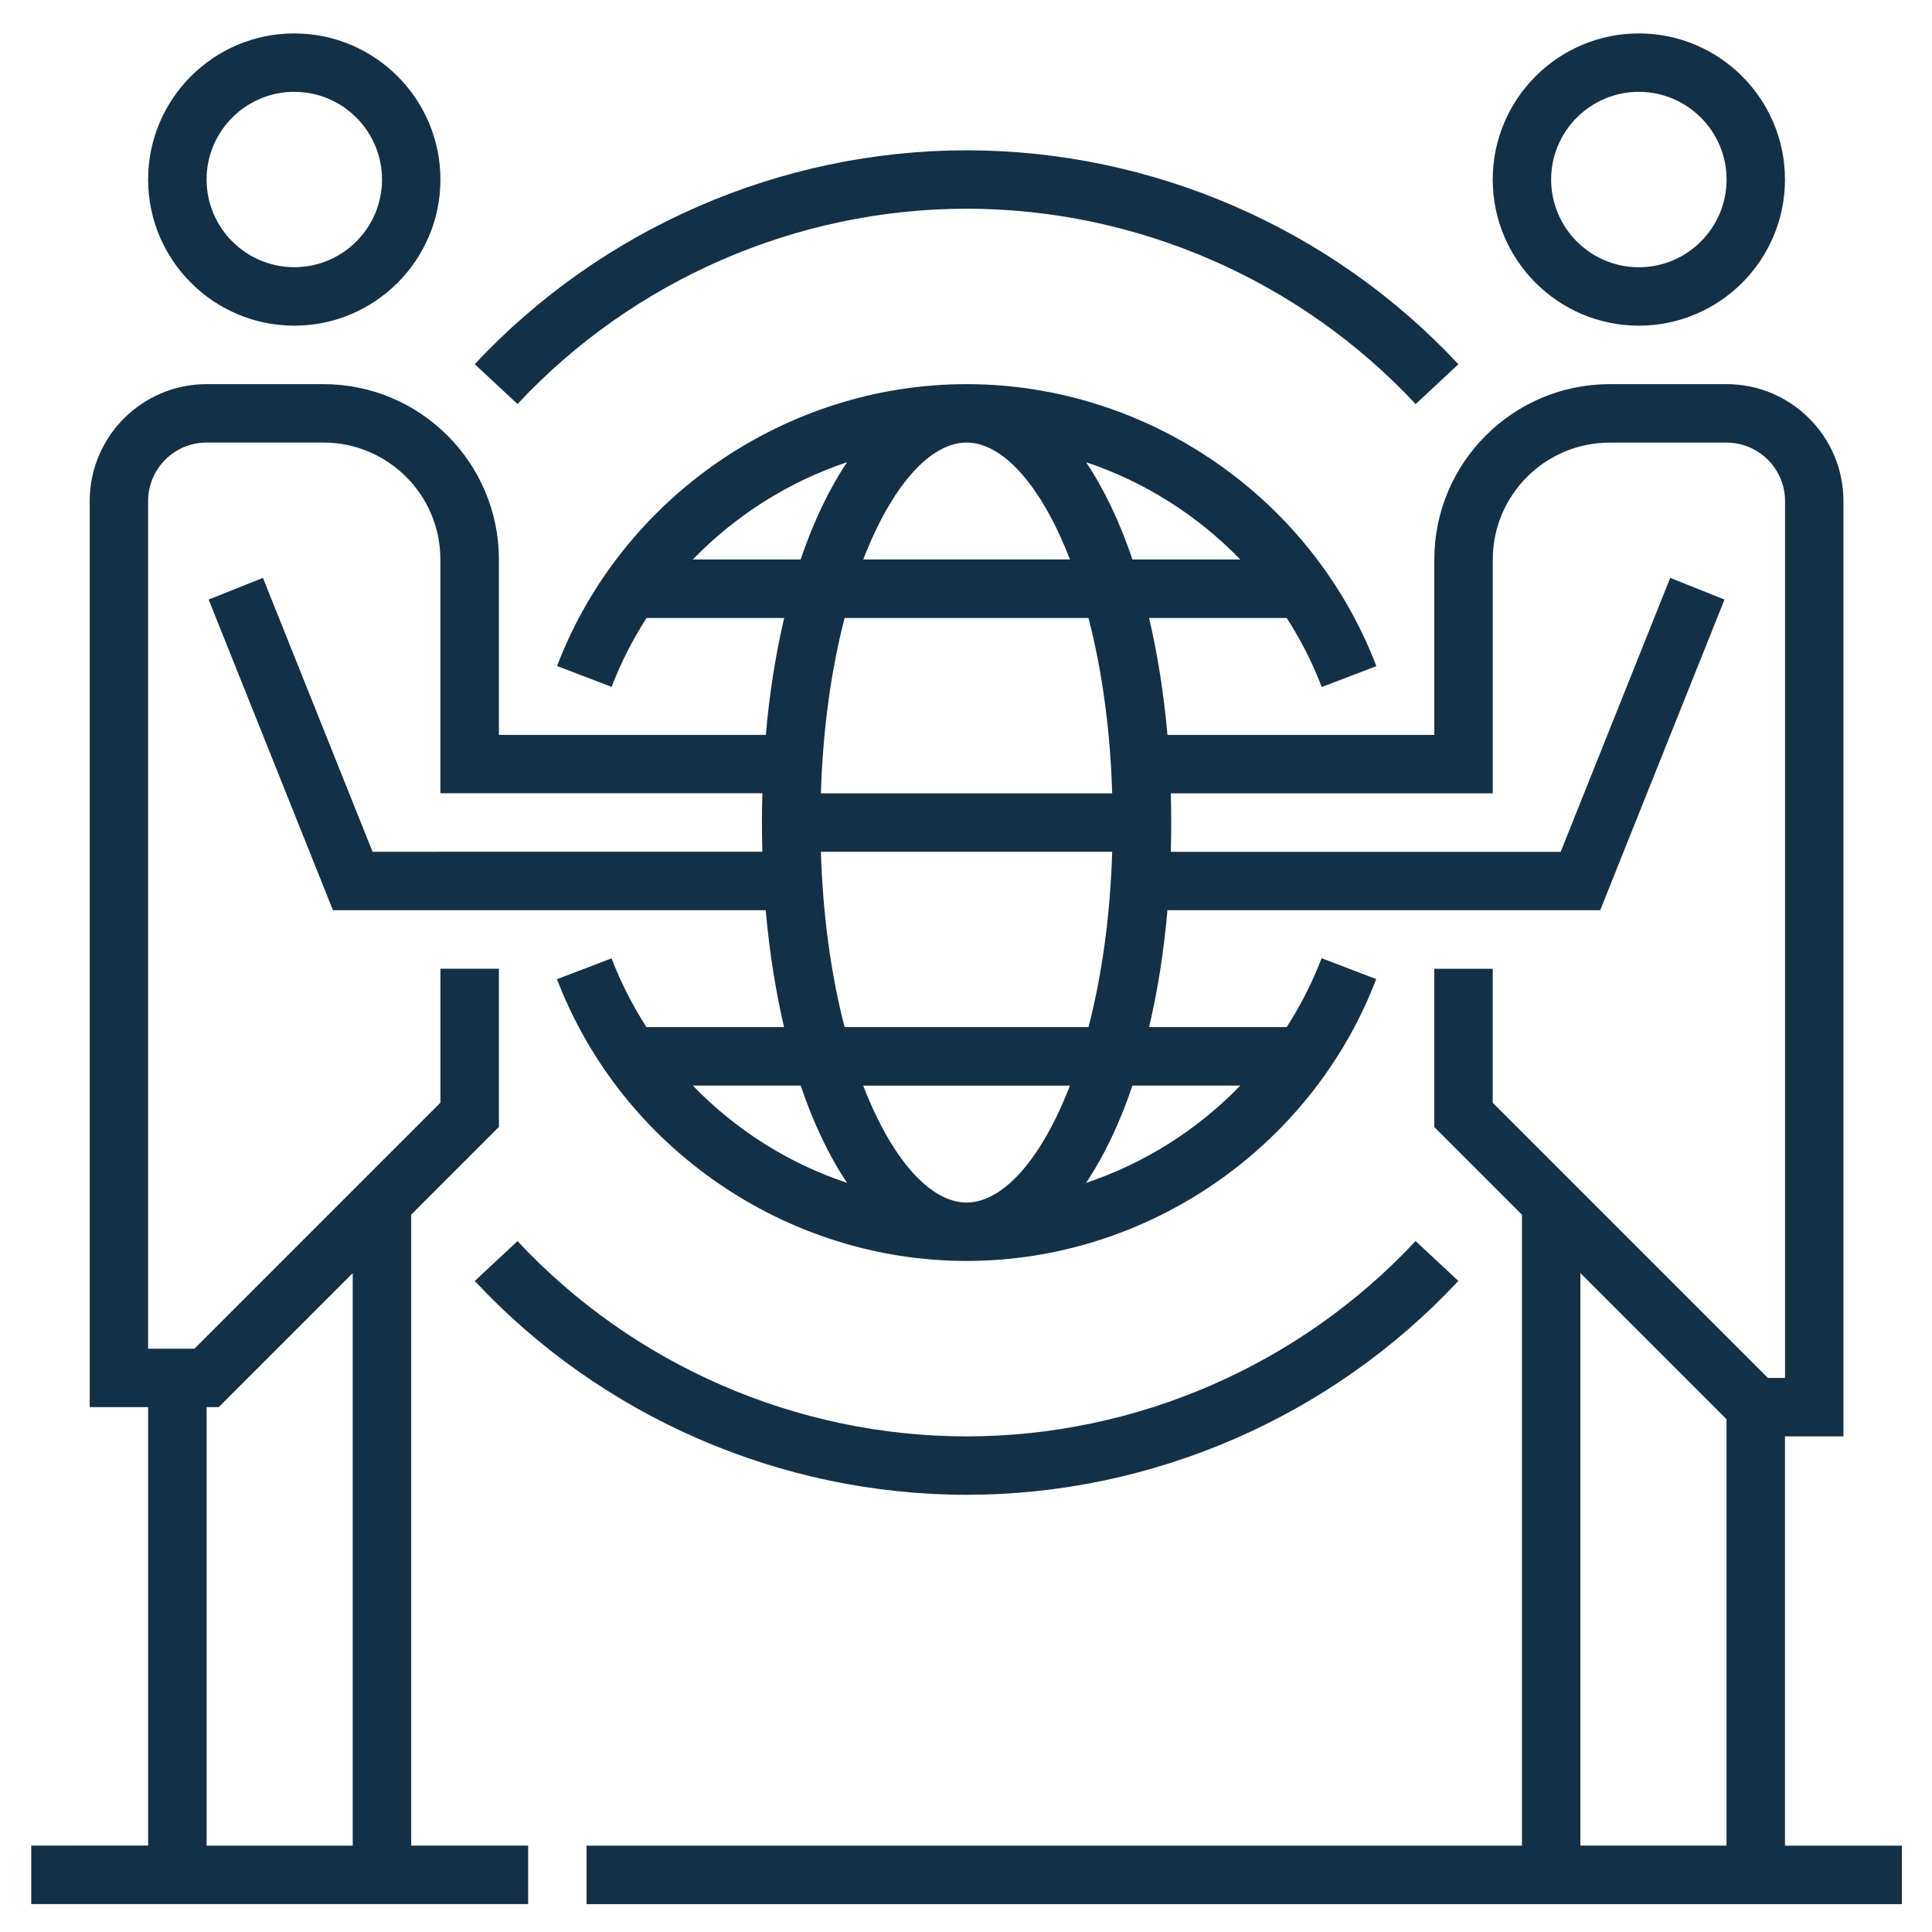
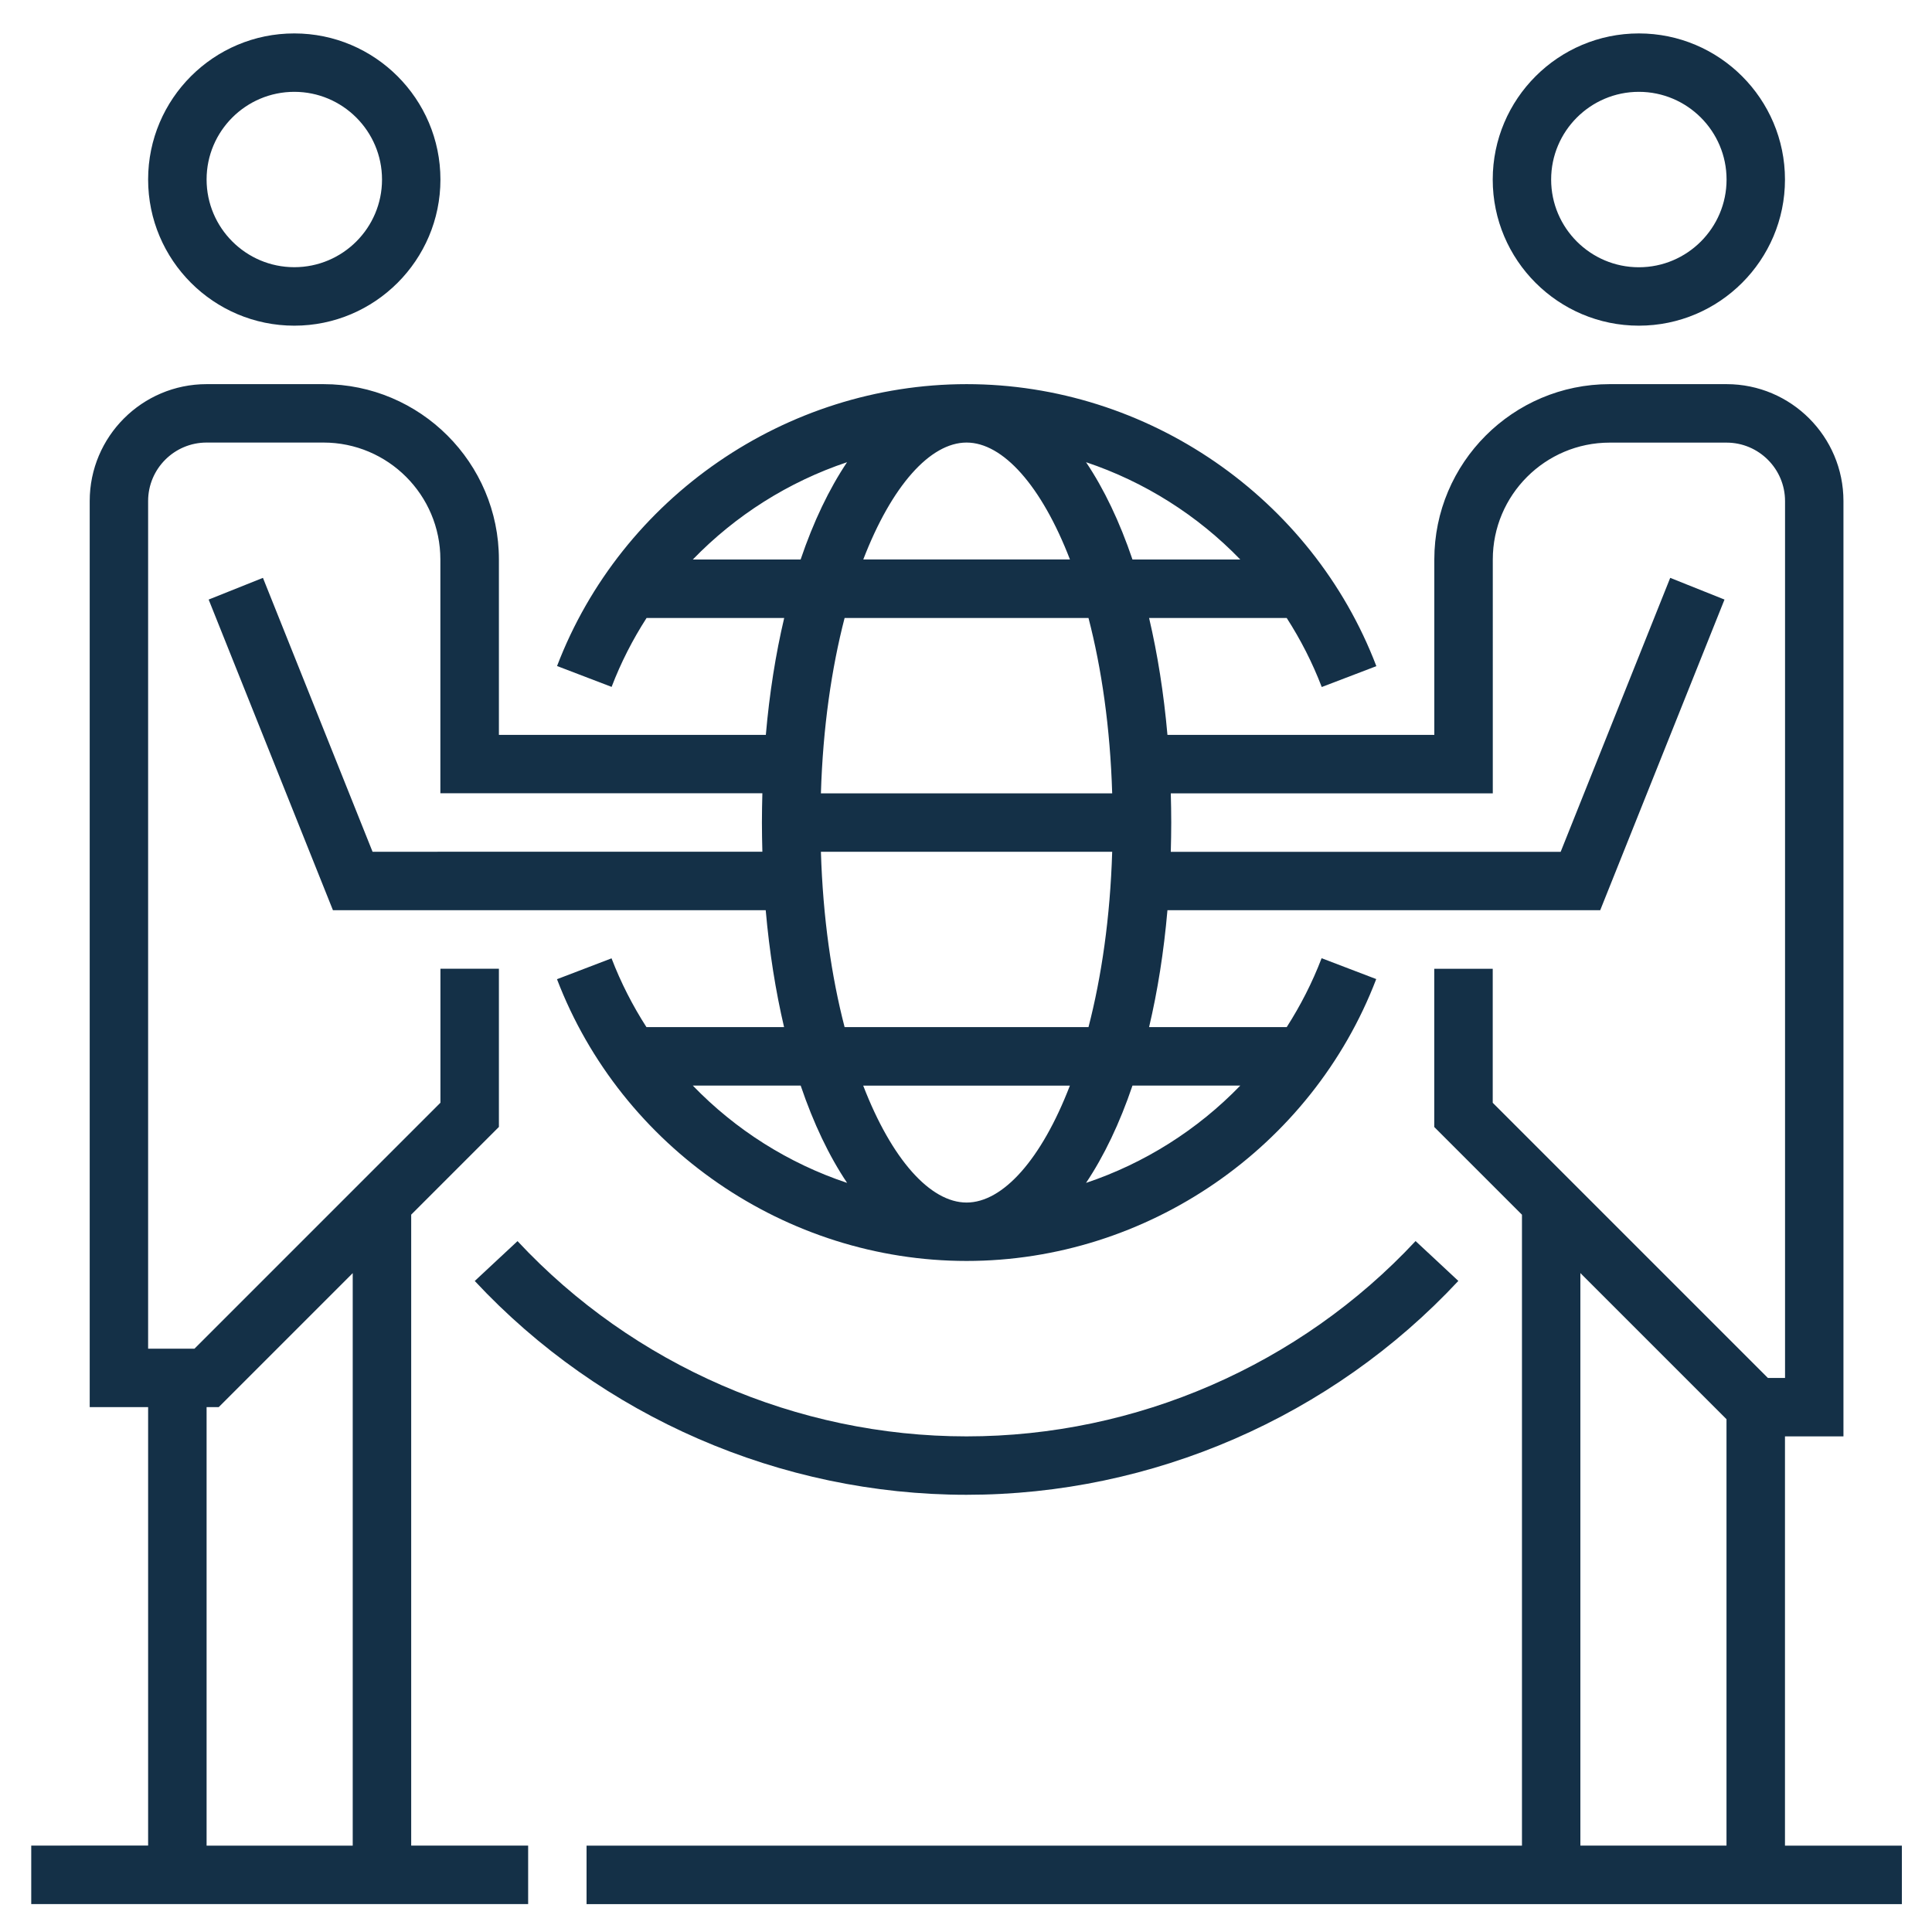
<svg xmlns="http://www.w3.org/2000/svg" version="1.1" x="0px" y="0px" viewBox="0 0 300 300" style="enable-background:new 0 0 300 300;" xml:space="preserve">
  <style type="text/css">
	.st0{display:none;}
	.st1{display:inline;}
	.st2{fill:#143047;}
	.st3{display:inline;fill:#143047;}
</style>
  <g id="_x31_" class="st0">
    <g class="st1">
      <path class="st2" d="M288.18,245.91l-39.75-39.76h32.55V47.22H5.18v158.94h184.03l6.92,6.92l-9.84,9.84l6.61,6.61l6.55-6.55    l55.84,55.84c4.39,4.4,10.23,6.82,16.45,6.82c6.21,0,12.06-2.42,16.45-6.82c4.4-4.39,6.82-10.24,6.82-16.45    C295,256.14,292.58,250.3,288.18,245.91z M271.63,56.57V196.8h-32.55l-6.74-6.74l2.61-2.61h8.37l0.47-4.15    c0.84-7.59,6.74-13.49,14.33-14.33l4.15-0.47V84.61h-4.67c-7.73,0-14.02-6.29-14.02-14.02v-4.67h-51.42v0.25    c-4.32-3.68-9.03-6.9-14.07-9.6H271.63z M70.62,126.69c0-38.67,31.45-70.12,70.12-70.12c38.67,0,70.12,31.45,70.12,70.12    c0,38.67-31.45,70.12-70.12,70.12C102.07,196.8,70.62,165.35,70.62,126.69z M80.22,178.11H51.45    c-1.86-9.14-9.08-16.37-18.23-18.23V93.49c9.14-1.86,16.37-9.08,18.23-18.23h28.77c-11.8,13.87-18.95,31.82-18.95,51.42    S68.42,164.24,80.22,178.11z M220.21,126.69c0-19.6-7.15-37.55-18.95-51.42h33.44c1.86,9.14,9.08,16.37,18.23,18.23v66.99    c-8.57,2.41-15.22,9.06-17.63,17.63h-1.82h-2.4h-17.27l-7.13-7.13C215.22,158.32,220.21,143.07,220.21,126.69z M14.53,196.8V56.57    h88.86c-5.04,2.7-9.75,5.92-14.07,9.6v-0.25H42.57v4.67c0,7.73-6.29,14.02-14.02,14.02h-4.67v84.14h4.67    c7.73,0,14.02,6.29,14.02,14.02v4.67h46.75v-0.25c4.32,3.68,9.03,6.9,14.07,9.6H14.53z M187.3,191.03    c5.03-3.65,9.6-7.87,13.65-12.56l14.89,14.89l-13.11,13.11L187.3,191.03z M281.57,272.2c-5.26,5.26-14.42,5.26-19.68,0    l-55.84-55.84l19.68-19.68l55.84,55.84c2.63,2.63,4.08,6.12,4.08,9.84C285.65,266.07,284.2,269.57,281.57,272.2z" />
      <path class="st2" d="M136.06,159.41v4.67h9.35v-4.67c10.31,0,18.7-8.39,18.7-18.7s-8.39-18.7-18.7-18.7h-9.35    c-5.15,0-9.35-4.2-9.35-9.35c0-5.15,4.2-9.35,9.35-9.35h9.35c5.15,0,9.35,4.2,9.35,9.35v4.67h9.35v-4.67    c0-10.31-8.39-18.7-18.7-18.7v-4.67h-9.35v4.67c-10.31,0-18.7,8.39-18.7,18.7s8.39,18.7,18.7,18.7h9.35c5.15,0,9.35,4.2,9.35,9.35    s-4.2,9.35-9.35,9.35h-9.35c-5.15,0-9.35-4.2-9.35-9.35v-4.67h-9.35v4.67C117.37,151.02,125.75,159.41,136.06,159.41z" />
      <path class="st2" d="M140.74,182.78c30.93,0,56.09-25.16,56.09-56.09c0-30.93-25.16-56.09-56.09-56.09    c-30.93,0-56.09,25.16-56.09,56.09C84.64,157.62,109.81,182.78,140.74,182.78z M140.74,79.94c25.77,0,46.75,20.97,46.75,46.75    c0,25.77-20.97,46.75-46.75,46.75c-25.77,0-46.75-20.97-46.75-46.75C93.99,100.91,114.96,79.94,140.74,79.94z" />
    </g>
  </g>
  <g id="_x32_" class="st0">
    <g class="st1">
      <g>
        <g>
          <path class="st2" d="M140.87,72.05c-2.54,0-4.61-2.07-4.61-4.61s2.07-4.61,4.61-4.61c2.54,0,4.61,2.07,4.61,4.61h9.22      c0-5.99-3.86-11.06-9.22-12.97V44.39h-9.22v10.08c-5.36,1.9-9.22,6.97-9.22,12.97c0,7.61,6.22,13.83,13.83,13.83      c2.54,0,4.61,2.07,4.61,4.61s-2.07,4.61-4.61,4.61c-2.54,0-4.61-2.07-4.61-4.61h-9.22c0,5.99,3.86,11.06,9.22,12.97v10.08h9.22      V98.84c5.36-1.9,9.22-6.97,9.22-12.97C154.7,78.27,148.47,72.05,140.87,72.05z" />
        </g>
      </g>
      <g>
        <g>
          <polygon class="st2" points="25.62,25.95 25.62,53.61 34.84,53.61 34.84,35.17 53.28,35.17 53.28,25.95     " />
        </g>
      </g>
      <g>
        <g>
          <polygon class="st2" points="34.84,118.15 34.84,99.71 25.62,99.71 25.62,127.37 53.28,127.37 53.28,118.15     " />
        </g>
      </g>
      <g>
        <g>
          <polygon class="st2" points="228.46,25.95 228.46,35.17 246.9,35.17 246.9,53.61 256.12,53.61 256.12,25.95     " />
        </g>
      </g>
      <g>
        <g>
          <path class="st2" d="M274.56,100.17V7.51H7.18v138.3H154.7v124.47c0,12.74,10.32,23.05,23.05,23.05h92.2      c12.74,0,23.05-10.32,23.05-23.05V122.76C293,111.64,285.05,102.3,274.56,100.17z M154.7,136.59H16.4V16.73h248.94v82.98h-79.35      c3.69-7.09,5.59-14.93,5.59-23.05c0-27.95-22.76-50.71-50.71-50.71S90.16,48.71,90.16,76.66s22.76,50.71,50.71,50.71      c4.73,0,9.34-0.69,13.83-2.02V136.59z M156.08,115.15c-4.9,1.96-9.97,3-15.21,3c-22.88,0-41.49-18.61-41.49-41.49      s18.61-41.49,41.49-41.49s41.49,18.61,41.49,41.49c0,8.36-2.54,16.37-7.26,23.34C166.22,101.03,158.96,107.03,156.08,115.15z       M283.78,270.28c0,7.61-6.22,13.83-13.83,13.83h-92.2c-7.61,0-13.83-6.22-13.83-13.83V122.76c0-7.61,6.22-13.83,13.83-13.83      h92.2c7.61,0,13.83,6.22,13.83,13.83V270.28z" />
        </g>
      </g>
      <g>
        <g>
          <path class="st2" d="M246.9,210.35v64.54h27.66v-64.54H246.9z M265.34,265.67h-9.22v-46.1h9.22V265.67z" />
        </g>
      </g>
      <g>
        <g>
          <path class="st2" d="M210.02,247.23v27.66h27.66v-27.66H210.02z M228.46,265.67h-9.22v-9.22h9.22V265.67z" />
        </g>
      </g>
      <g>
        <g>
          <path class="st2" d="M173.14,247.23v27.66h27.66v-27.66H173.14z M191.58,265.67h-9.22v-9.22h9.22V265.67z" />
        </g>
      </g>
      <g>
        <g>
          <path class="st2" d="M210.02,210.35v27.66h27.66v-27.66H210.02z M228.46,228.79h-9.22v-9.22h9.22V228.79z" />
        </g>
      </g>
      <g>
        <g>
          <path class="st2" d="M173.14,210.35v27.66h27.66v-27.66H173.14z M191.58,228.79h-9.22v-9.22h9.22V228.79z" />
        </g>
      </g>
      <g>
        <g>
          <path class="st2" d="M210.02,173.47v27.66h27.66v-27.66H210.02z M228.46,191.91h-9.22v-9.22h9.22V191.91z" />
        </g>
      </g>
      <g>
        <g>
          <path class="st2" d="M246.9,173.47v27.66h27.66v-27.66H246.9z M265.34,191.91h-9.22v-9.22h9.22V191.91z" />
        </g>
      </g>
      <g>
        <g>
          <path class="st2" d="M173.14,173.47v27.66h27.66v-27.66H173.14z M191.58,191.91h-9.22v-9.22h9.22V191.91z" />
        </g>
      </g>
      <g>
        <g>
          <path class="st2" d="M173.14,118.15v46.1h101.42v-46.1H173.14z M265.34,155.03h-82.98v-27.66h82.98V155.03z" />
        </g>
      </g>
      <g>
        <g>
          <path class="st2" d="M122.43,164.25c-7.61,0-13.83,6.22-13.83,13.83c0,0.17,0.06,0.35,0.06,0.52l-22.01,8.82      c-2.54-2.88-6.22-4.73-10.32-4.73c-3.34,0-6.34,1.21-8.76,3.23l-23.8-14.29c0.17-0.92,0.29-1.79,0.29-2.77      c0-7.61-6.22-13.83-13.83-13.83s-13.83,6.22-13.83,13.83s6.22,13.83,13.83,13.83c3.34,0,6.34-1.21,8.76-3.23l23.8,14.29      c-0.17,0.86-0.29,1.79-0.29,2.77c0,7.61,6.22,13.83,13.83,13.83s13.83-6.22,13.83-13.83c0-0.17-0.06-0.35-0.06-0.52l22.01-8.82      c2.54,2.88,6.22,4.73,10.32,4.73c7.61,0,13.83-6.22,13.83-13.83S130.03,164.25,122.43,164.25z M30.23,173.47      c-2.54,0-4.61-2.07-4.61-4.61c0-2.54,2.07-4.61,4.61-4.61s4.61,2.07,4.61,4.61C34.84,171.4,32.76,173.47,30.23,173.47z       M76.33,201.13c-2.54,0-4.61-2.07-4.61-4.61c0-2.54,2.07-4.61,4.61-4.61c2.54,0,4.61,2.07,4.61,4.61      C80.94,199.06,78.86,201.13,76.33,201.13z M122.43,182.69c-2.54,0-4.61-2.07-4.61-4.61c0-2.54,2.07-4.61,4.61-4.61      s4.61,2.07,4.61,4.61C127.04,180.62,124.96,182.69,122.43,182.69z" />
        </g>
      </g>
      <g>
        <g>
          <path class="st2" d="M136.26,284.11v-82.98H108.6v82.98H90.16v-64.54H62.5v64.54H44.06v-92.2H16.4v92.2H7.18v9.22h138.3v-9.22      H136.26z M34.84,284.11h-9.22v-82.98h9.22V284.11z M80.94,284.11h-9.22v-55.32h9.22V284.11z M127.04,284.11h-9.22v-73.76h9.22      V284.11z" />
        </g>
      </g>
      <g>
        <g>
          <rect x="163.92" y="72.05" class="st2" width="9.22" height="9.22" />
        </g>
      </g>
      <g>
        <g>
          <rect x="108.6" y="72.05" class="st2" width="9.22" height="9.22" />
        </g>
      </g>
    </g>
  </g>
  <g id="_x33_" class="st0">
    <g class="st1">
      <path class="st2" d="M290.79,173.11h-9.08V136.8c0-7.51-6.11-13.62-13.62-13.62h-9.08v-9.08h9.08c12.51,0,22.69,10.18,22.69,22.69    V173.11z" />
      <path class="st2" d="M268.1,291.12H145.55v-9.08H268.1c7.51,0,13.62-6.11,13.62-13.62v-95.31c0-7.51-6.11-13.62-13.62-13.62    H122.86c-12.51,0-22.69-10.18-22.69-22.69c0-12.51,10.18-22.69,22.69-22.69h9.08v9.08h-9.08c-7.51,0-13.62,6.11-13.62,13.62    c0,7.51,6.11,13.62,13.62,13.62H268.1c12.51,0,22.69,10.18,22.69,22.69v95.31C290.79,280.94,280.61,291.12,268.1,291.12z" />
      <rect x="100.16" y="136.8" class="st2" width="9.08" height="49.93" />
      <rect x="122.86" y="132.26" class="st2" width="145.24" height="9.08" />
      <path class="st2" d="M290.79,245.73h-72.62c-12.51,0-22.69-10.18-22.69-22.69c0-12.51,10.18-22.69,22.69-22.69h72.62V245.73z     M218.17,209.42c-7.51,0-13.62,6.11-13.62,13.62s6.11,13.62,13.62,13.62h63.54v-27.23H218.17z" />
      <circle class="st2" cx="218.17" cy="223.04" r="4.54" />
      <path class="st2" d="M263.56,141.34H127.39V9.72h136.16V141.34z M136.47,132.26h118.01V18.8H136.47V132.26z" />
      <path class="st2" d="M227.25,141.34H163.7v-4.54c0-17.52,14.25-31.77,31.77-31.77s31.77,14.25,31.77,31.77V141.34z M173.24,132.26    h44.47c-2.11-10.35-11.28-18.15-22.24-18.15C184.51,114.11,175.35,121.92,173.24,132.26z" />
      <path class="st2" d="M245.4,141.34h-99.85V41.49h4.54c5,0,9.08-4.07,9.08-9.08v-4.54h72.62v4.54c0,5,4.07,9.08,9.08,9.08h4.54    V141.34z M154.63,132.26h81.7V49.99c-6.37-1.64-11.4-6.67-13.04-13.04h-55.62c-1.64,6.37-6.67,11.4-13.04,13.04V132.26z" />
      <path class="st2" d="M146.76,291.12H26.33c-9.34,0-16.94-7.6-16.94-16.94v-75.04c0-9.34,7.6-16.94,16.94-16.94h120.43    c9.34,0,16.94,7.6,16.94,16.94v75.04C163.7,283.52,156.1,291.12,146.76,291.12z M26.33,191.27c-4.34,0-7.87,3.53-7.87,7.87v75.04    c0,4.34,3.53,7.87,7.87,7.87h120.43c4.34,0,7.87-3.53,7.87-7.87v-75.04c0-4.34-3.53-7.87-7.87-7.87H26.33z" />
      <rect x="13.93" y="263.89" class="st2" width="145.24" height="9.08" />
      <rect x="13.93" y="245.73" class="st2" width="145.24" height="9.08" />
      <rect x="27.54" y="200.35" class="st2" width="31.77" height="9.08" />
      <rect x="36.62" y="218.5" class="st2" width="22.69" height="9.08" />
      <path class="st2" d="M50.24,100.49c-22.53,0-40.85-18.32-40.85-40.85S27.71,18.8,50.24,18.8s40.85,18.32,40.85,40.85    S72.76,100.49,50.24,100.49z M50.24,27.87c-17.52,0-31.77,14.25-31.77,31.77s14.25,31.77,31.77,31.77s31.77-14.25,31.77-31.77    S67.75,27.87,50.24,27.87z" />
      <path class="st2" d="M54.77,82.34H45.7c-7.51,0-13.62-6.11-13.62-13.62h9.08c0,2.5,2.03,4.54,4.54,4.54h9.08    c2.5,0,4.54-2.03,4.54-4.54s-2.03-4.54-4.54-4.54H45.7c-7.51,0-13.62-6.11-13.62-13.62s6.11-13.62,13.62-13.62h9.08    c7.51,0,13.62,6.11,13.62,13.62h-9.08c0-2.5-2.03-4.54-4.54-4.54H45.7c-2.5,0-4.54,2.03-4.54,4.54c0,2.5,2.03,4.54,4.54,4.54h9.08    c7.51,0,13.62,6.11,13.62,13.62C68.39,76.23,62.28,82.34,54.77,82.34z" />
-       <rect x="45.7" y="32.41" class="st2" width="9.08" height="9.08" />
      <rect x="45.7" y="77.8" class="st2" width="9.08" height="9.08" />
      <path class="st2" d="M50.24,136.8c-22.53,0-40.85-18.32-40.85-40.85c0-7.15,1.91-14.21,5.51-20.43l3.93-6.78l3.93,6.78    c5.68,9.8,16.21,15.89,27.49,15.89s21.81-6.09,27.49-15.89l3.93-6.78l3.93,6.78c3.6,6.22,5.51,13.28,5.51,20.43    C91.08,118.48,72.76,136.8,50.24,136.8z M19.81,86.85c-0.89,2.95-1.35,6.02-1.35,9.11c0,17.52,14.25,31.77,31.77,31.77    s31.77-14.25,31.77-31.77c0-3.09-0.46-6.16-1.35-9.11c-7.67,8.57-18.74,13.65-30.42,13.65S27.48,95.41,19.81,86.85z" />
      <path class="st2" d="M54.77,118.65H45.7c-7.51,0-13.62-6.11-13.62-13.62h9.08c0,2.5,2.03,4.54,4.54,4.54h9.08    c2.5,0,4.54-2.03,4.54-4.54s-2.03-4.54-4.54-4.54h-4.54v-9.08h4.54c7.51,0,13.62,6.11,13.62,13.62    C68.39,112.54,62.28,118.65,54.77,118.65z" />
      <rect x="45.7" y="114.11" class="st2" width="9.08" height="9.08" />
      <path class="st2" d="M50.24,173.11c-22.53,0-40.85-18.32-40.85-40.85c0-7.15,1.91-14.21,5.51-20.43l3.93-6.78l3.93,6.78    c5.68,9.8,16.21,15.89,27.49,15.89s21.81-6.09,27.49-15.89l3.93-6.78l3.93,6.78c3.6,6.22,5.51,13.28,5.51,20.43    C91.08,154.79,72.76,173.11,50.24,173.11z M19.81,123.16c-0.89,2.95-1.35,6.02-1.35,9.11c0,17.52,14.25,31.77,31.77,31.77    s31.77-14.25,31.77-31.77c0-3.09-0.46-6.16-1.35-9.11c-7.67,8.57-18.74,13.65-30.42,13.65S27.48,131.72,19.81,123.16z" />
      <path class="st2" d="M54.77,154.96H45.7c-7.51,0-13.62-6.11-13.62-13.62h9.08c0,2.5,2.03,4.54,4.54,4.54h9.08    c2.5,0,4.54-2.03,4.54-4.54s-2.03-4.54-4.54-4.54h-4.54v-9.08h4.54c7.51,0,13.62,6.11,13.62,13.62    C68.39,148.85,62.28,154.96,54.77,154.96z" />
      <rect x="45.7" y="150.42" class="st2" width="9.08" height="9.08" />
    </g>
  </g>
  <g id="_x34_" class="st0">
    <g class="st1">
      <g>
        <rect x="36.62" y="145.88" class="st2" width="31.77" height="9.08" />
      </g>
      <g>
        <path class="st2" d="M23,168.57c-10.01,0-18.15-8.14-18.15-18.15c0-10.01,8.14-18.15,18.15-18.15c10.01,0,18.15,8.14,18.15,18.15     C41.16,160.43,33.02,168.57,23,168.57z M23,141.34c-5,0-9.08,4.07-9.08,9.08c0,5,4.07,9.08,9.08,9.08c5,0,9.08-4.07,9.08-9.08     C32.08,145.42,28.01,141.34,23,141.34z" />
      </g>
      <g>
        <rect x="59.31" y="84.13" transform="matrix(0.555 -0.832 0.832 0.555 -55.182 97.878)" class="st2" width="9.08" height="32.73" />
      </g>
      <g>
        <path class="st2" d="M41.16,105.03C31.15,105.03,23,96.89,23,86.88s8.14-18.15,18.15-18.15c10.01,0,18.15,8.14,18.15,18.15     S51.17,105.03,41.16,105.03z M41.16,77.8c-5,0-9.08,4.07-9.08,9.08c0,5,4.07,9.08,9.08,9.08c5,0,9.08-4.07,9.08-9.08     C50.24,81.87,46.16,77.8,41.16,77.8z" />
      </g>
      <g>
        <path class="st2" d="M86.55,59.65c-10.01,0-18.15-8.14-18.15-18.15s8.14-18.15,18.15-18.15c10.01,0,18.15,8.14,18.15,18.15     S96.56,59.65,86.55,59.65z M86.55,32.41c-5,0-9.08,4.07-9.08,9.08s4.07,9.08,9.08,9.08c5,0,9.08-4.07,9.08-9.08     S91.55,32.41,86.55,32.41z" />
      </g>
      <g>
        <rect x="95.62" y="47.82" transform="matrix(0.832 -0.555 0.555 0.832 -18.781 66.34)" class="st2" width="9.08" height="32.73" />
      </g>
      <g>
        <rect x="231.79" y="145.88" class="st2" width="31.77" height="9.08" />
      </g>
      <g>
        <path class="st2" d="M277.17,168.57c-10.01,0-18.15-8.14-18.15-18.15c0-10.01,8.14-18.15,18.15-18.15     c10.01,0,18.15,8.14,18.15,18.15C295.33,160.43,287.19,168.57,277.17,168.57z M277.17,141.34c-5,0-9.08,4.07-9.08,9.08     c0,5,4.07,9.08,9.08,9.08c5,0,9.08-4.07,9.08-9.08C286.25,145.42,282.18,141.34,277.17,141.34z" />
      </g>
      <g>
        <rect x="219.96" y="95.96" transform="matrix(0.832 -0.555 0.555 0.832 -16.052 147.974)" class="st2" width="32.73" height="9.08" />
      </g>
      <g>
        <path class="st2" d="M259.02,105.03c-10.01,0-18.15-8.14-18.15-18.15s8.14-18.15,18.15-18.15c10.01,0,18.15,8.14,18.15,18.15     S269.03,105.03,259.02,105.03z M259.02,77.8c-5,0-9.08,4.07-9.08,9.08c0,5,4.07,9.08,9.08,9.08c5,0,9.08-4.07,9.08-9.08     C268.1,81.87,264.02,77.8,259.02,77.8z" />
      </g>
      <g>
-         <path class="st2" d="M213.63,59.65c-10.01,0-18.15-8.14-18.15-18.15s8.14-18.15,18.15-18.15c10.01,0,18.15,8.14,18.15,18.15     S223.64,59.65,213.63,59.65z M213.63,32.41c-5,0-9.08,4.07-9.08,9.08s4.07,9.08,9.08,9.08c5,0,9.08-4.07,9.08-9.08     S218.63,32.41,213.63,32.41z" />
+         <path class="st2" d="M213.63,59.65s8.14-18.15,18.15-18.15c10.01,0,18.15,8.14,18.15,18.15     S223.64,59.65,213.63,59.65z M213.63,32.41c-5,0-9.08,4.07-9.08,9.08s4.07,9.08,9.08,9.08c5,0,9.08-4.07,9.08-9.08     S218.63,32.41,213.63,32.41z" />
      </g>
      <g>
        <rect x="145.55" y="36.95" class="st2" width="9.08" height="31.77" />
      </g>
      <g>
        <rect x="183.65" y="59.65" transform="matrix(0.555 -0.832 0.832 0.555 35.658 194.998)" class="st2" width="32.73" height="9.08" />
      </g>
      <g>
        <path class="st2" d="M150.09,41.49c-10.01,0-18.15-8.14-18.15-18.15s8.14-18.15,18.15-18.15c10.01,0,18.15,8.14,18.15,18.15     S160.1,41.49,150.09,41.49z M150.09,14.26c-5,0-9.08,4.07-9.08,9.08s4.07,9.08,9.08,9.08c5,0,9.08-4.07,9.08-9.08     S155.09,14.26,150.09,14.26z" />
      </g>
      <g>
        <rect x="231.79" y="183.98" transform="matrix(0.555 -0.832 0.832 0.555 -61.463 285.847)" class="st2" width="9.08" height="32.73" />
      </g>
      <g>
        <path class="st2" d="M259.02,232.12c-10.01,0-18.15-8.14-18.15-18.15s8.14-18.15,18.15-18.15c10.01,0,18.15,8.14,18.15,18.15     S269.03,232.12,259.02,232.12z M259.02,204.88c-5,0-9.08,4.07-9.08,9.08s4.07,9.08,9.08,9.08c5,0,9.08-4.07,9.08-9.08     S264.02,204.88,259.02,204.88z" />
      </g>
      <g>
        <path class="st2" d="M213.63,277.5c-10.01,0-18.15-8.14-18.15-18.15c0-10.01,8.14-18.15,18.15-18.15     c10.01,0,18.15,8.14,18.15,18.15C231.79,269.36,223.64,277.5,213.63,277.5z M213.63,250.27c-5,0-9.08,4.07-9.08,9.08     c0,5,4.07,9.08,9.08,9.08c5,0,9.08-4.07,9.08-9.08C222.71,254.35,218.63,250.27,213.63,250.27z" />
      </g>
      <g>
        <rect x="195.48" y="220.29" transform="matrix(0.832 -0.555 0.555 0.832 -97.681 150.694)" class="st2" width="9.08" height="32.73" />
      </g>
      <g>
        <rect x="47.49" y="195.81" transform="matrix(0.832 -0.555 0.555 0.832 -100.412 69.071)" class="st2" width="32.73" height="9.08" />
      </g>
      <g>
        <path class="st2" d="M41.16,232.12c-10.01,0-18.15-8.14-18.15-18.15s8.14-18.15,18.15-18.15c10.01,0,18.15,8.14,18.15,18.15     S51.17,232.12,41.16,232.12z M41.16,204.88c-5,0-9.08,4.07-9.08,9.08s4.07,9.08,9.08,9.08c5,0,9.08-4.07,9.08-9.08     S46.16,204.88,41.16,204.88z" />
      </g>
      <g>
        <path class="st2" d="M86.55,277.5c-10.01,0-18.15-8.14-18.15-18.15c0-10.01,8.14-18.15,18.15-18.15     c10.01,0,18.15,8.14,18.15,18.15C104.7,269.36,96.56,277.5,86.55,277.5z M86.55,250.27c-5,0-9.08,4.07-9.08,9.08     c0,5,4.07,9.08,9.08,9.08c5,0,9.08-4.07,9.08-9.08C95.62,254.35,91.55,250.27,86.55,250.27z" />
      </g>
      <g>
        <rect x="145.55" y="232.12" class="st2" width="9.08" height="31.77" />
      </g>
      <g>
        <rect x="83.8" y="232.12" transform="matrix(0.555 -0.832 0.832 0.555 -152.306 188.715)" class="st2" width="32.73" height="9.08" />
      </g>
      <g>
        <path class="st2" d="M150.09,295.66c-10.01,0-18.15-8.14-18.15-18.15c0-10.01,8.14-18.15,18.15-18.15     c10.01,0,18.15,8.14,18.15,18.15C168.24,287.52,160.1,295.66,150.09,295.66z M150.09,268.43c-5,0-9.08,4.07-9.08,9.08     c0,5,4.07,9.08,9.08,9.08c5,0,9.08-4.07,9.08-9.08C159.17,272.5,155.09,268.43,150.09,268.43z" />
      </g>
      <g>
        <g>
          <g>
            <path class="st2" d="M150.09,191.27c-12.51,0-22.69-10.18-22.69-22.69h9.08c0,7.51,6.11,13.62,13.62,13.62       c7.51,0,13.62-6.11,13.62-13.62c0-6.1-4.86-8.78-13.44-13l-4.35-2.15c-8.68-4.26-18.51-9.1-18.51-21.15       c0-12.51,10.18-22.69,22.69-22.69c12.51,0,22.69,10.18,22.69,22.69h-9.08c0-7.51-6.11-13.62-13.62-13.62       c-7.51,0-13.62,6.11-13.62,13.62c0,6.1,4.86,8.78,13.44,13l4.35,2.15c8.68,4.26,18.51,9.1,18.51,21.15       C172.78,181.09,162.6,191.27,150.09,191.27z" />
          </g>
          <g>
            <rect x="145.55" y="100.49" class="st2" width="9.08" height="13.62" />
          </g>
          <g>
            <rect x="145.55" y="186.73" class="st2" width="9.08" height="13.62" />
          </g>
        </g>
        <g>
          <rect x="109.24" y="145.88" class="st2" width="9.08" height="9.08" />
        </g>
        <g>
-           <rect x="181.86" y="145.88" class="st2" width="9.08" height="9.08" />
-         </g>
+           </g>
        <g>
          <path class="st2" d="M150.09,223.04c-40.04,0-72.62-32.58-72.62-72.62s32.58-72.62,72.62-72.62c40.04,0,72.62,32.58,72.62,72.62      S190.13,223.04,150.09,223.04z M150.09,86.88c-35.04,0-63.54,28.5-63.54,63.54s28.5,63.54,63.54,63.54      c35.04,0,63.54-28.5,63.54-63.54S185.13,86.88,150.09,86.88z" />
        </g>
      </g>
    </g>
  </g>
  <g id="_x35_" class="st0">
    <g class="st1">
      <path class="st2" d="M263.95,218.87v14.16h-31.62l-12.97-8.65l-39.79-14.11c-3.8-1.34-7.87-1.06-11.44,0.76    c-3.58,1.82-6.19,4.94-7.35,8.78c-2.01,6.66,0.98,13.85,7.11,17.1l10.22,5.43l-14.86,0.05l-6.11-15.27    c-2-5.02-6.78-8.26-12.19-8.26c-4.21,0-8.2,2.04-10.66,5.47c-2.46,3.43-3.13,7.86-1.78,11.85l1.43,4.24l-10.36-5.66    c-3.3-1.8-7.23-2.15-10.8-0.96c-3.56,1.19-6.5,3.84-8.05,7.27c-3.03,6.7-0.24,14.49,6.35,17.74l23.3,11.5l48.37,9.84l62.77,0.09    l18.42-3.68v13.13H297v-70.82H263.95z M141.97,229.84c1.59-2.21,5.4-1.74,6.41,0.78l4.72,11.8l-8.51,0.03l-3.12-9.28    C141.08,232.03,141.27,230.82,141.97,229.84z M263.95,266.93l-19.35,3.87h-60.44l-46.14-9.23l-22.75-11.22    c-2-0.99-2.85-3.35-1.93-5.38c0.47-1.06,1.34-1.84,2.44-2.2c1.09-0.38,2.26-0.26,3.27,0.29l16.21,8.86h44.81l18.63-9.31    l-26.39-14.03c-2.16-1.14-3.22-3.68-2.51-6.03c0.41-1.36,1.33-2.45,2.6-3.1c1.26-0.64,2.71-0.73,4.03-0.27l38.17,13.39l14.86,9.9    h34.48V266.93z M287.56,280.24h-14.16v-51.93h14.16V280.24z" />
      <path class="st2" d="M4.3,166.95v28.33h226.61v-28.33h-14.16V86.7h15.28l-16.19-75.54H19.36L3.18,86.7h15.28v80.26H4.3z     M208.2,20.6l12.14,56.65h-3.6h-4.72h-44.89L123.56,20.6H208.2z M68.03,100.86c-16.92,0-30.69,13.77-30.69,30.69v35.41H27.9V86.7    h42.49h2.32h28.27l16.62-20.77l16.62,20.77h28.27h2.32h42.49v80.26H98.72v-35.41C98.72,114.62,84.95,100.86,68.03,100.86z     M89.27,131.54v35.41H46.79v-35.41c0-11.71,9.53-21.24,21.24-21.24C79.75,110.3,89.27,119.83,89.27,131.54z M155.22,77.25h-16.47    L117.6,50.81L96.45,77.25H79.98l37.62-48.91L155.22,77.25z M14.86,77.25L27,20.6h84.65L68.07,77.25H23.18h-4.72H14.86z     M37.34,176.39h61.37h118.03h4.72v9.44H13.74v-9.44h4.72H37.34z" />
      <path class="st2" d="M197.86,96.14h-75.54v47.21h75.54V96.14z M155.37,133.91h-23.61v-9.44h23.61V133.91z M155.37,115.02h-23.61    v-9.44h23.61V115.02z M188.42,133.91h-23.61v-9.44h23.61V133.91z M188.42,115.02h-23.61v-9.44h23.61V115.02z" />
    </g>
  </g>
  <g id="_x36_" class="st0">
    <g class="st1">
      <path class="st2" d="M275.11,2.25H126.94c-7.66,0-13.89,6.23-13.89,13.89v41.67h9.26V16.14c0-2.55,2.08-4.63,4.63-4.63h148.17    c2.55,0,4.63,2.08,4.63,4.63v92.61c0,2.55-2.08,4.63-4.63,4.63h-71.37l-29.14,29.14l6.55,6.55l26.43-26.43h67.54    c7.66,0,13.89-6.23,13.89-13.89V16.14C289,8.48,282.77,2.25,275.11,2.25z" />
-       <rect x="177.87" y="57.81" class="st2" width="9.26" height="9.26" />
      <rect x="196.39" y="57.81" class="st2" width="9.26" height="9.26" />
      <rect x="214.91" y="57.81" class="st2" width="9.26" height="9.26" />
-       <path class="st2" d="M181.8,212.98c-7.77-2.95-15.79-6.02-23.85-10.51l-10.29-15.44l-2.19,0.37v-11.67    c4.41-4.1,14.62-16.21,18.48-43.17l0.05-19.18c0-30.73-15.58-46.3-46.3-46.3c-30.73,0-46.3,15.58-46.3,46.3v18.52l0.05,0.66    c3.85,26.96,14.06,39.08,18.48,43.17v11.67l-2.19-0.37l-10.29,15.44c-8.06,4.49-16.08,7.56-23.85,10.51    c-21.8,8.28-42.38,16.11-42.38,53.2v32.41h9.26v-32.41c0-30.7,14.48-36.21,36.41-44.54c7.08-2.69,15-5.71,22.97-9.93l18.43,18.43    l19.44-9.72l19.44,9.72l18.43-18.43c7.96,4.22,15.88,7.23,22.97,9.93c21.93,8.33,36.41,13.84,36.41,44.54v32.41h9.26v-32.41    C224.17,229.09,203.59,221.27,181.8,212.98z M117.68,76.33c24.65,0,36.15,10.58,36.99,34.21l-14.05,7.02l-46.3-18.52l-13.28,6.64    C83.23,85.46,94.79,76.33,117.68,76.33z M80.63,131.57v-15.33l14.1-7.05l46.3,18.52l13.68-6.84v10.7    c-3.98,27.36-14.85,36.87-16.3,38.03c-8.11,3.89-20.47,3.98-20.74,3.98c-0.27,0-12.64-0.09-20.75-3.98    C95.45,168.43,84.62,158.96,80.63,131.57z M136.2,180.26v8.68l-18.52,3.09l-18.52-3.09v-8.68c8.84,2.53,18.04,2.57,18.52,2.57    C118.16,182.83,127.36,182.79,136.2,180.26z M135.28,218.87l-17.61-8.8l-17.61,8.8l-13.48-13.48l5.49-8.24l25.59,4.26l25.59-4.26    l5.49,8.24L135.28,218.87z" />
      <rect x="113.04" y="252.29" class="st2" width="9.26" height="9.26" />
      <rect x="113.04" y="233.77" class="st2" width="9.26" height="9.26" />
      <rect x="48.22" y="270.81" class="st2" width="9.26" height="27.78" />
      <rect x="177.87" y="270.81" class="st2" width="9.26" height="27.78" />
    </g>
  </g>
  <g id="_x37_" class="st0">
    <path class="st3" d="M296.3,155.19L248.59,50.22h11.24V26.36H164.4h-3.67c2.28-2.54,3.67-5.87,3.67-9.54   c0-7.89-6.42-14.31-14.31-14.31s-14.31,6.42-14.31,14.31c0,3.67,1.4,7.01,3.67,9.54h-3.67H40.35v23.86h11.24L3.88,155.19h-1.7v4.77   c0,13.15,10.7,23.86,23.86,23.86h57.26c13.15,0,23.86-10.7,23.86-23.86v-4.77h-1.7L57.73,50.22h78.04v208.43   c-5.19,2.47-9.73,6.25-13.08,11.06h-39.4c-13.15,0-23.86,10.7-23.86,23.86v4.77h181.31v-4.77c0-13.15-10.7-23.86-23.86-23.86h-39.4   c-3.35-4.81-7.9-8.59-13.08-11.06V50.22h78.04l-47.71,104.97h-1.7v4.77c0,13.15,10.7,23.86,23.86,23.86h57.26   c13.15,0,23.86-10.7,23.86-23.86v-4.77H296.3z M150.09,12.05c2.63,0,4.77,2.14,4.77,4.77c0,2.63-2.14,4.77-4.77,4.77   s-4.77-2.14-4.77-4.77C145.32,14.19,147.46,12.05,150.09,12.05z M145.32,35.91h9.54v219.84c-1.57-0.23-3.16-0.36-4.77-0.36   s-3.2,0.13-4.77,0.36V35.91z M83.29,174.28H26.03c-6.22,0-11.53-3.99-13.5-9.54h84.25C94.82,170.29,89.51,174.28,83.29,174.28z    M94.96,155.19H14.36l40.3-88.67L94.96,155.19z M49.89,40.68v-4.77h85.88v4.77H49.89z M170.74,276.87l1.37,2.38h44.77   c6.22,0,11.53,3.99,13.5,9.54H69.79c1.97-5.55,7.28-9.54,13.5-9.54h44.77l1.37-2.38c4.26-7.36,12.18-11.93,20.66-11.93   C158.57,264.93,166.48,269.5,170.74,276.87z M164.4,40.68v-4.77h85.88v4.77H164.4z M245.52,66.52l40.3,88.67h-80.61L245.52,66.52z    M274.14,174.28h-57.26c-6.22,0-11.53-3.99-13.5-9.54h84.25C285.67,170.29,280.36,174.28,274.14,174.28z" />
  </g>
  <g id="_x38_" class="st0">
    <g class="st1">
      <path class="st2" d="M272.63,133.73H145.55v54.46h127.08V133.73z M263.56,179.11H154.63V142.8h108.93V179.11z" />
      <path class="st2" d="M181.86,197.27h-36.31v36.31h36.31V197.27z M172.78,224.5h-18.15v-18.15h18.15V224.5z" />
      <path class="st2" d="M181.86,242.66h-36.31v36.31h36.31V242.66z M172.78,269.89h-18.15v-18.15h18.15V269.89z" />
      <path class="st2" d="M190.94,233.58h36.31v-36.31h-36.31V233.58z M200.01,206.35h18.15v18.15h-18.15V206.35z" />
      <path class="st2" d="M195.48,115.57V38.41h4.54V15.72H9.39v22.69h4.54v122.55H9.39v22.69h26.23L14.01,291.69l8.9,1.78    l21.96-109.82h55.28v108.93h9.08V183.65h18.15v113.47h163.39V115.57H195.48z M18.46,24.8h172.47v4.54H18.46V24.8z M127.39,174.57    H18.46v-4.54h108.93V174.57z M127.39,160.96H23V38.41H186.4v77.16h-59V160.96z M281.71,288.04H136.47V183.65v-22.69v-36.31h145.24    V288.04z" />
      <path class="st2" d="M190.94,278.97h36.31v-36.31h-36.31V278.97z M200.01,251.73h18.15v18.15h-18.15V251.73z" />
      <path class="st2" d="M236.32,233.58h36.31v-36.31h-36.31V233.58z M245.4,206.35h18.15v18.15H245.4V206.35z" />
      <path class="st2" d="M236.32,278.97h36.31v-36.31h-36.31V278.97z M245.4,251.73h18.15v18.15H245.4V251.73z" />
      <path class="st2" d="M165.97,52.03c-6.26,0-11.35,5.09-11.35,11.35c0,1.58,0.33,3.09,0.91,4.46l-40.22,43.87    c-1.19-0.43-2.47-0.67-3.81-0.67c-3.04,0-5.8,1.21-7.84,3.16l-17.14-10.28c-0.17-6.11-5.18-11.04-11.33-11.04    c-6.26,0-11.35,5.09-11.35,11.35c0,1.46,0.29,2.85,0.79,4.14l-17.08,17.08c-1.28-0.5-2.68-0.79-4.14-0.79    c-6.26,0-11.35,5.09-11.35,11.35c0,6.26,5.09,11.35,11.35,11.35c6.26,0,11.35-5.09,11.35-11.35c0-1.46-0.29-2.85-0.79-4.14    l17.08-17.08c1.28,0.5,2.68,0.79,4.14,0.79c3.04,0,5.8-1.21,7.84-3.16l17.14,10.28c0.17,6.11,5.18,11.04,11.33,11.04    c6.26,0,11.35-5.09,11.35-11.35c0-1.58-0.33-3.09-0.91-4.46l40.22-43.87c1.19,0.43,2.47,0.67,3.81,0.67    c6.26,0,11.35-5.09,11.35-11.35C177.32,57.12,172.23,52.03,165.97,52.03z M43.43,138.26c-1.25,0-2.27-1.02-2.27-2.27    c0-1.25,1.02-2.27,2.27-2.27c1.25,0,2.27,1.02,2.27,2.27C45.7,137.25,44.68,138.26,43.43,138.26z M75.2,106.49    c-1.25,0-2.27-1.02-2.27-2.27c0-1.25,1.02-2.27,2.27-2.27c1.25,0,2.27,1.02,2.27,2.27C77.47,105.47,76.45,106.49,75.2,106.49z     M111.51,124.65c-1.25,0-2.27-1.02-2.27-2.27s1.02-2.27,2.27-2.27c1.25,0,2.27,1.02,2.27,2.27S112.76,124.65,111.51,124.65z     M165.97,65.65c-1.25,0-2.27-1.02-2.27-2.27c0-1.25,1.02-2.27,2.27-2.27c1.25,0,2.27,1.02,2.27,2.27    C168.24,64.63,167.22,65.65,165.97,65.65z" />
    </g>
  </g>
  <g id="_x39_">
    <g>
      <path class="st2" d="M45.7,50.57c12.51,0,22.69-10.18,22.69-22.69c0-12.51-10.18-22.69-22.69-22.69C33.18,5.18,23,15.36,23,27.87    C23,40.39,33.18,50.57,45.7,50.57z M45.7,14.26c7.51,0,13.62,6.11,13.62,13.62S53.21,41.49,45.7,41.49    c-7.51,0-13.62-6.11-13.62-13.62S38.19,14.26,45.7,14.26z" />
      <path class="st2" d="M254.48,50.57c12.51,0,22.69-10.18,22.69-22.69c0-12.51-10.18-22.69-22.69-22.69    c-12.51,0-22.69,10.18-22.69,22.69C231.79,40.39,241.97,50.57,254.48,50.57z M254.48,14.26c7.51,0,13.62,6.11,13.62,13.62    s-6.11,13.62-13.62,13.62c-7.51,0-13.62-6.11-13.62-13.62S246.97,14.26,254.48,14.26z" />
      <path class="st2" d="M277.17,286.58v-63.54h9.08V77.8c0-10.01-8.14-18.15-18.15-18.15h-18.15c-15.02,0-27.23,12.22-27.23,27.23    v27.23h-41.44c-0.57-6.47-1.54-12.56-2.85-18.15h21.37c2.15,3.34,3.99,6.93,5.44,10.72l8.48-3.24    c-10-26.2-35.57-43.79-63.62-43.79c-28.04,0-53.6,17.59-63.6,43.77l8.47,3.24c1.45-3.79,3.28-7.36,5.43-10.7h21.37    c-1.32,5.6-2.29,11.68-2.85,18.15H77.47V86.88c0-15.02-12.22-27.23-27.23-27.23H32.08c-10.01,0-18.15,8.14-18.15,18.15v140.7H23    v68.08H4.85v9.08h77.16v-9.08H63.85v-97.97l13.62-13.62v-24.57h-9.08v20.81L30.2,209.42H23V77.8c0-5.01,4.07-9.08,9.08-9.08h18.15    c10.01,0,18.15,8.14,18.15,18.15v36.31h50c-0.04,1.5-0.07,3.01-0.07,4.54c0,1.53,0.03,3.04,0.07,4.54H57.85L40.83,89.73L32.4,93.1    l19.3,48.24h67.2c0.57,6.47,1.54,12.56,2.85,18.15h-21.37c-2.14-3.33-3.97-6.9-5.42-10.68l-8.47,3.24    c10.01,26.17,35.57,43.75,63.6,43.75c28.04,0,53.6-17.59,63.61-43.77l-8.48-3.24c-1.45,3.79-3.28,7.36-5.42,10.7h-21.37    c1.32-5.6,2.29-11.68,2.85-18.15h67.2l19.3-48.24l-8.43-3.37l-17.01,42.54h-60.54c0.04-1.5,0.07-3.01,0.07-4.54    c0-1.53-0.03-3.04-0.07-4.54h50V86.88c0-10.01,8.14-18.15,18.15-18.15h18.15c5,0,9.08,4.07,9.08,9.08v136.16h-2.66l-42.73-42.73    v-20.81h-9.08v24.57l13.62,13.62v97.97H91.08v9.08h204.24v-9.08H277.17z M32.08,218.5h1.88l20.81-20.81v88.9H32.08V218.5z     M150.09,68.72c5.65,0,11.64,6.72,16.05,18.15h-32.09C138.45,75.44,144.44,68.72,150.09,68.72z M127.47,123.19    c0.31-10.22,1.66-19.43,3.68-27.23h37.87c2.03,7.81,3.37,17.01,3.68,27.23H127.47z M172.7,132.26    c-0.31,10.22-1.66,19.43-3.68,27.23h-37.87c-2.03-7.81-3.37-17.01-3.68-27.23H172.7z M107.58,86.88    c6.64-6.86,14.87-12.07,23.95-15.11c-2.78,4.15-5.22,9.24-7.21,15.11H107.58z M107.58,168.57h16.75    c1.99,5.87,4.42,10.96,7.21,15.11C122.45,180.65,114.21,175.44,107.58,168.57z M150.09,186.73c-5.65,0-11.64-6.72-16.05-18.15    h32.09C161.73,180.01,155.74,186.73,150.09,186.73z M192.59,168.57c-6.63,6.86-14.87,12.07-23.95,15.11    c2.78-4.15,5.22-9.24,7.21-15.11H192.59z M175.85,86.88c-1.99-5.87-4.42-10.96-7.21-15.11c9.08,3.04,17.32,8.25,23.95,15.11    H175.85z M268.1,286.58H245.4v-88.9l22.69,22.69V286.58z" />
-       <path class="st2" d="M150.09,32.41c26.35,0,51.76,11.06,69.73,30.34l6.64-6.19c-19.68-21.11-47.52-33.22-76.37-33.22    c-28.85,0-56.68,12.11-76.37,33.21l6.64,6.19C98.33,43.47,123.75,32.41,150.09,32.41z" />
      <path class="st2" d="M226.45,198.9l-6.64-6.19c-17.97,19.27-43.38,30.33-69.73,30.33c-26.34,0-51.75-11.05-69.72-30.32l-6.64,6.19    c19.67,21.1,47.51,33.2,76.36,33.2C178.94,232.12,206.77,220.01,226.45,198.9z" />
    </g>
  </g>
</svg>